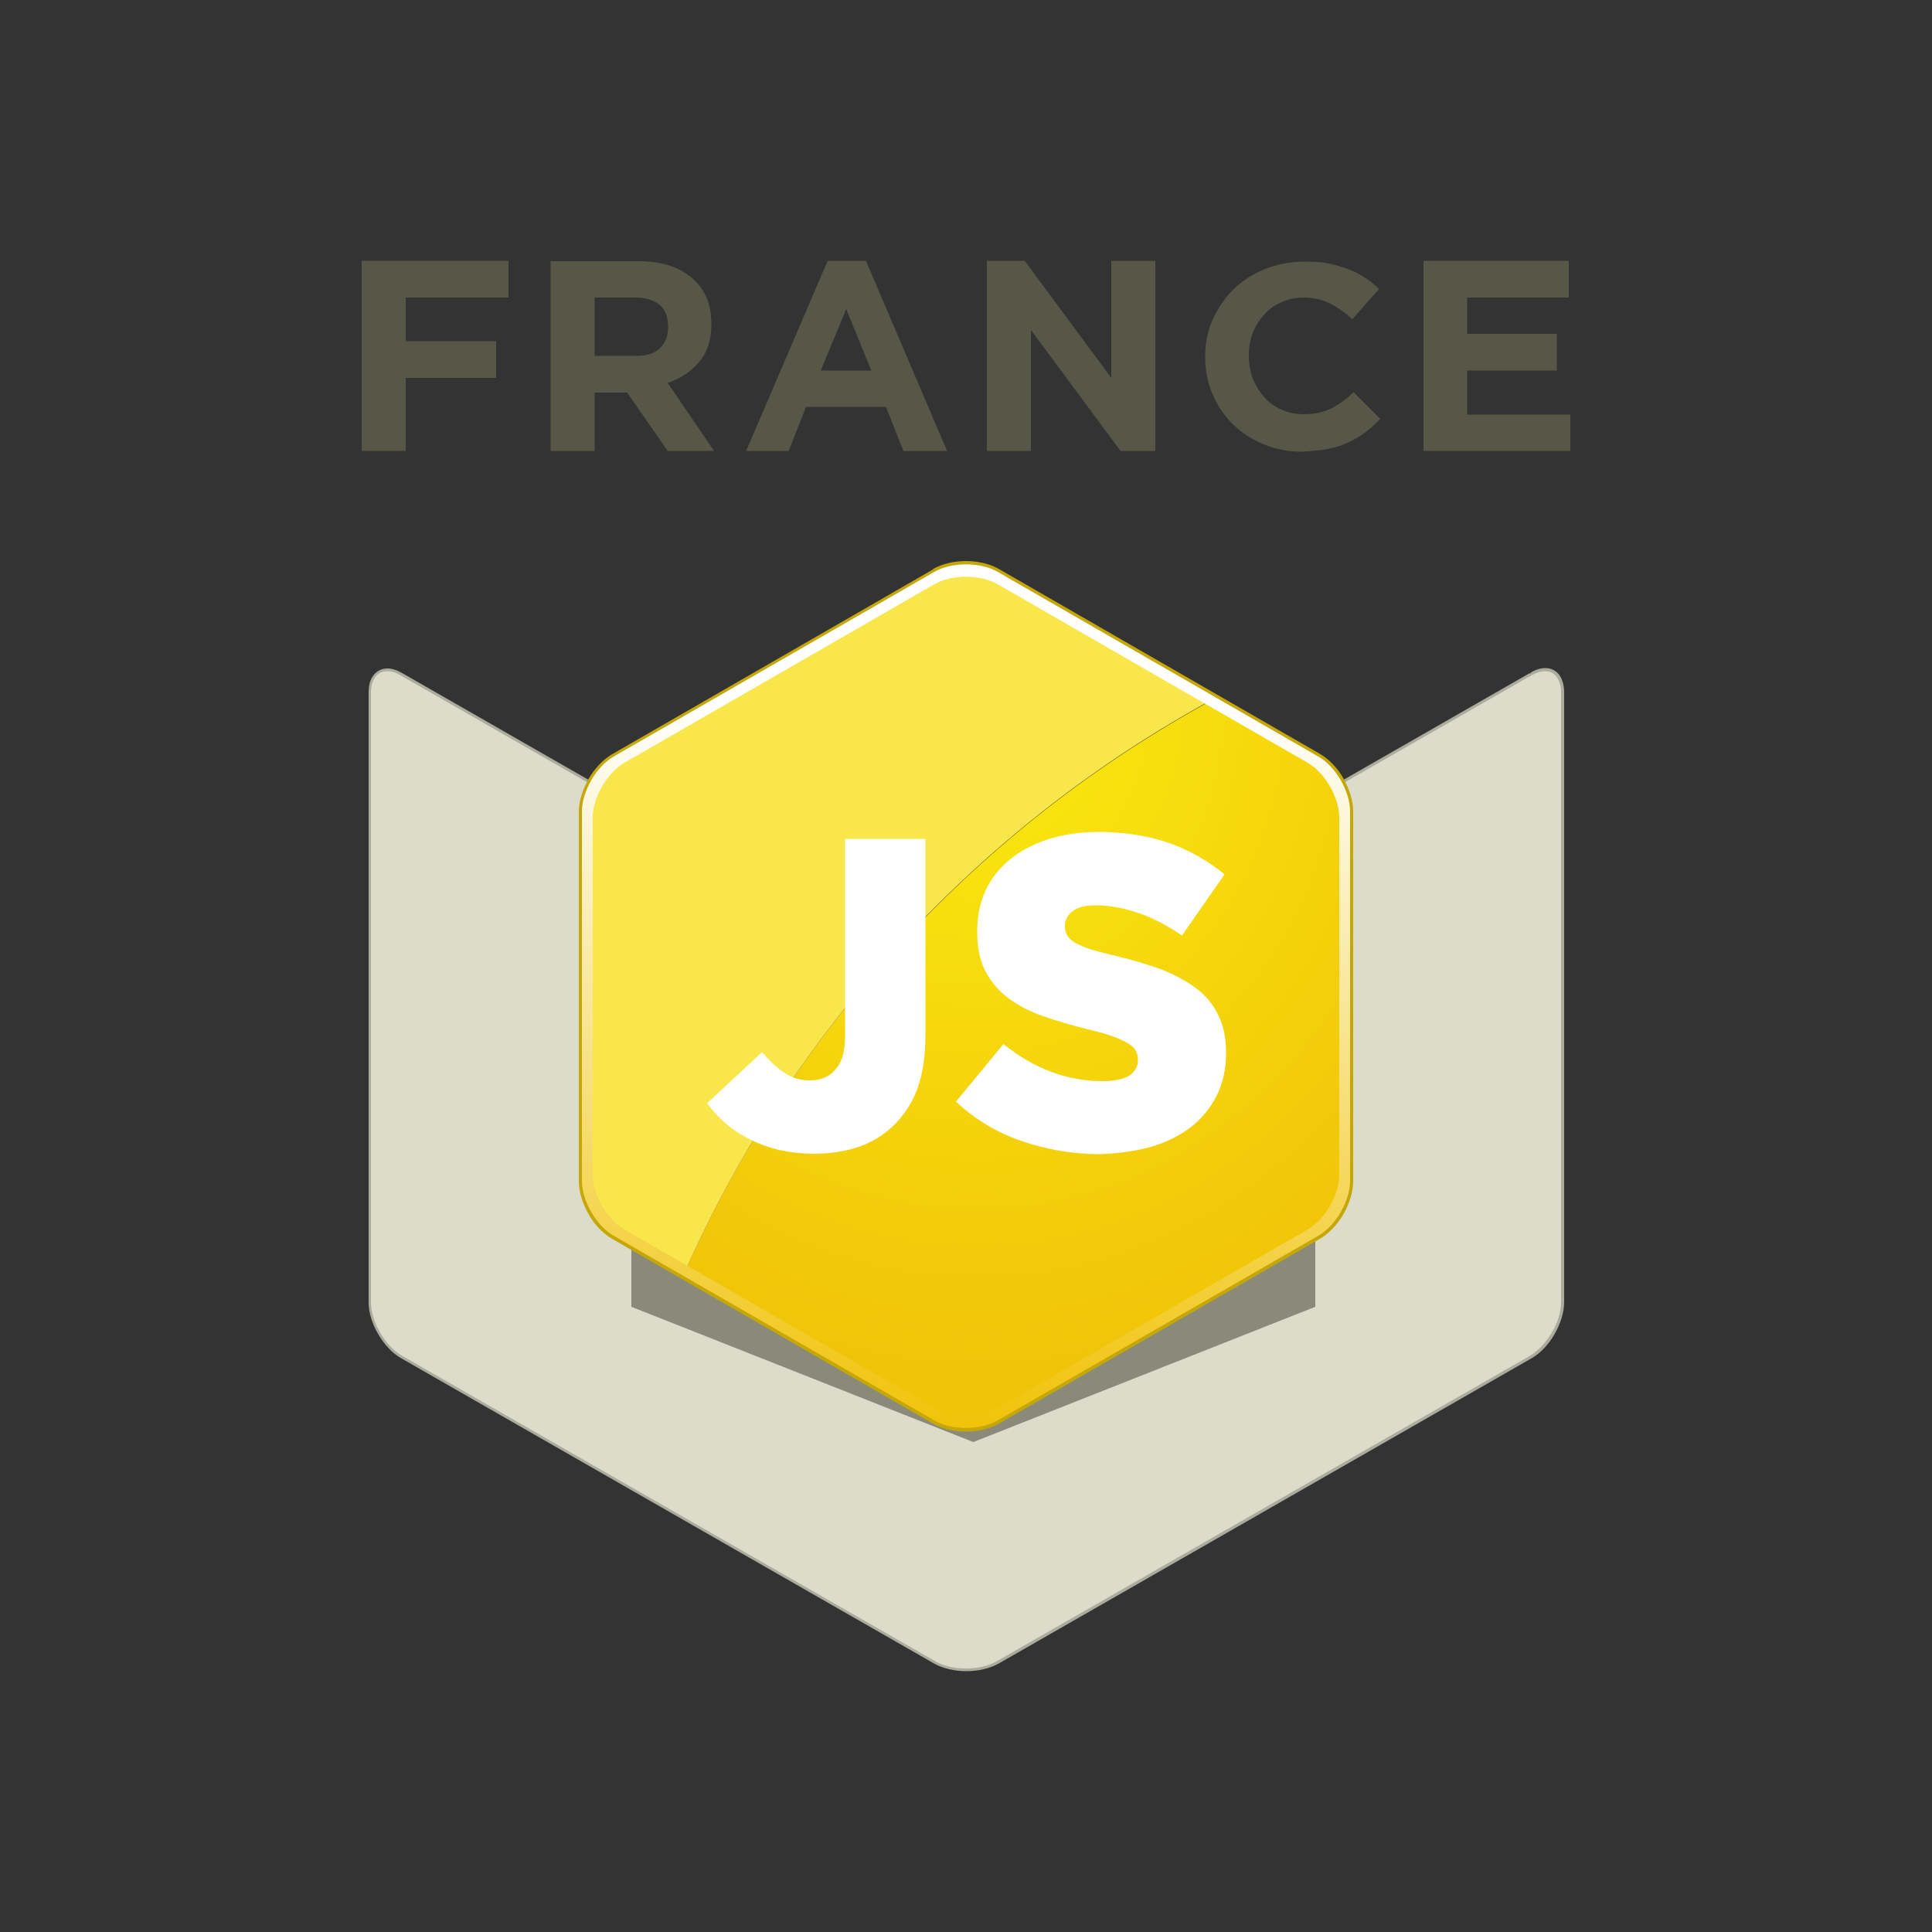
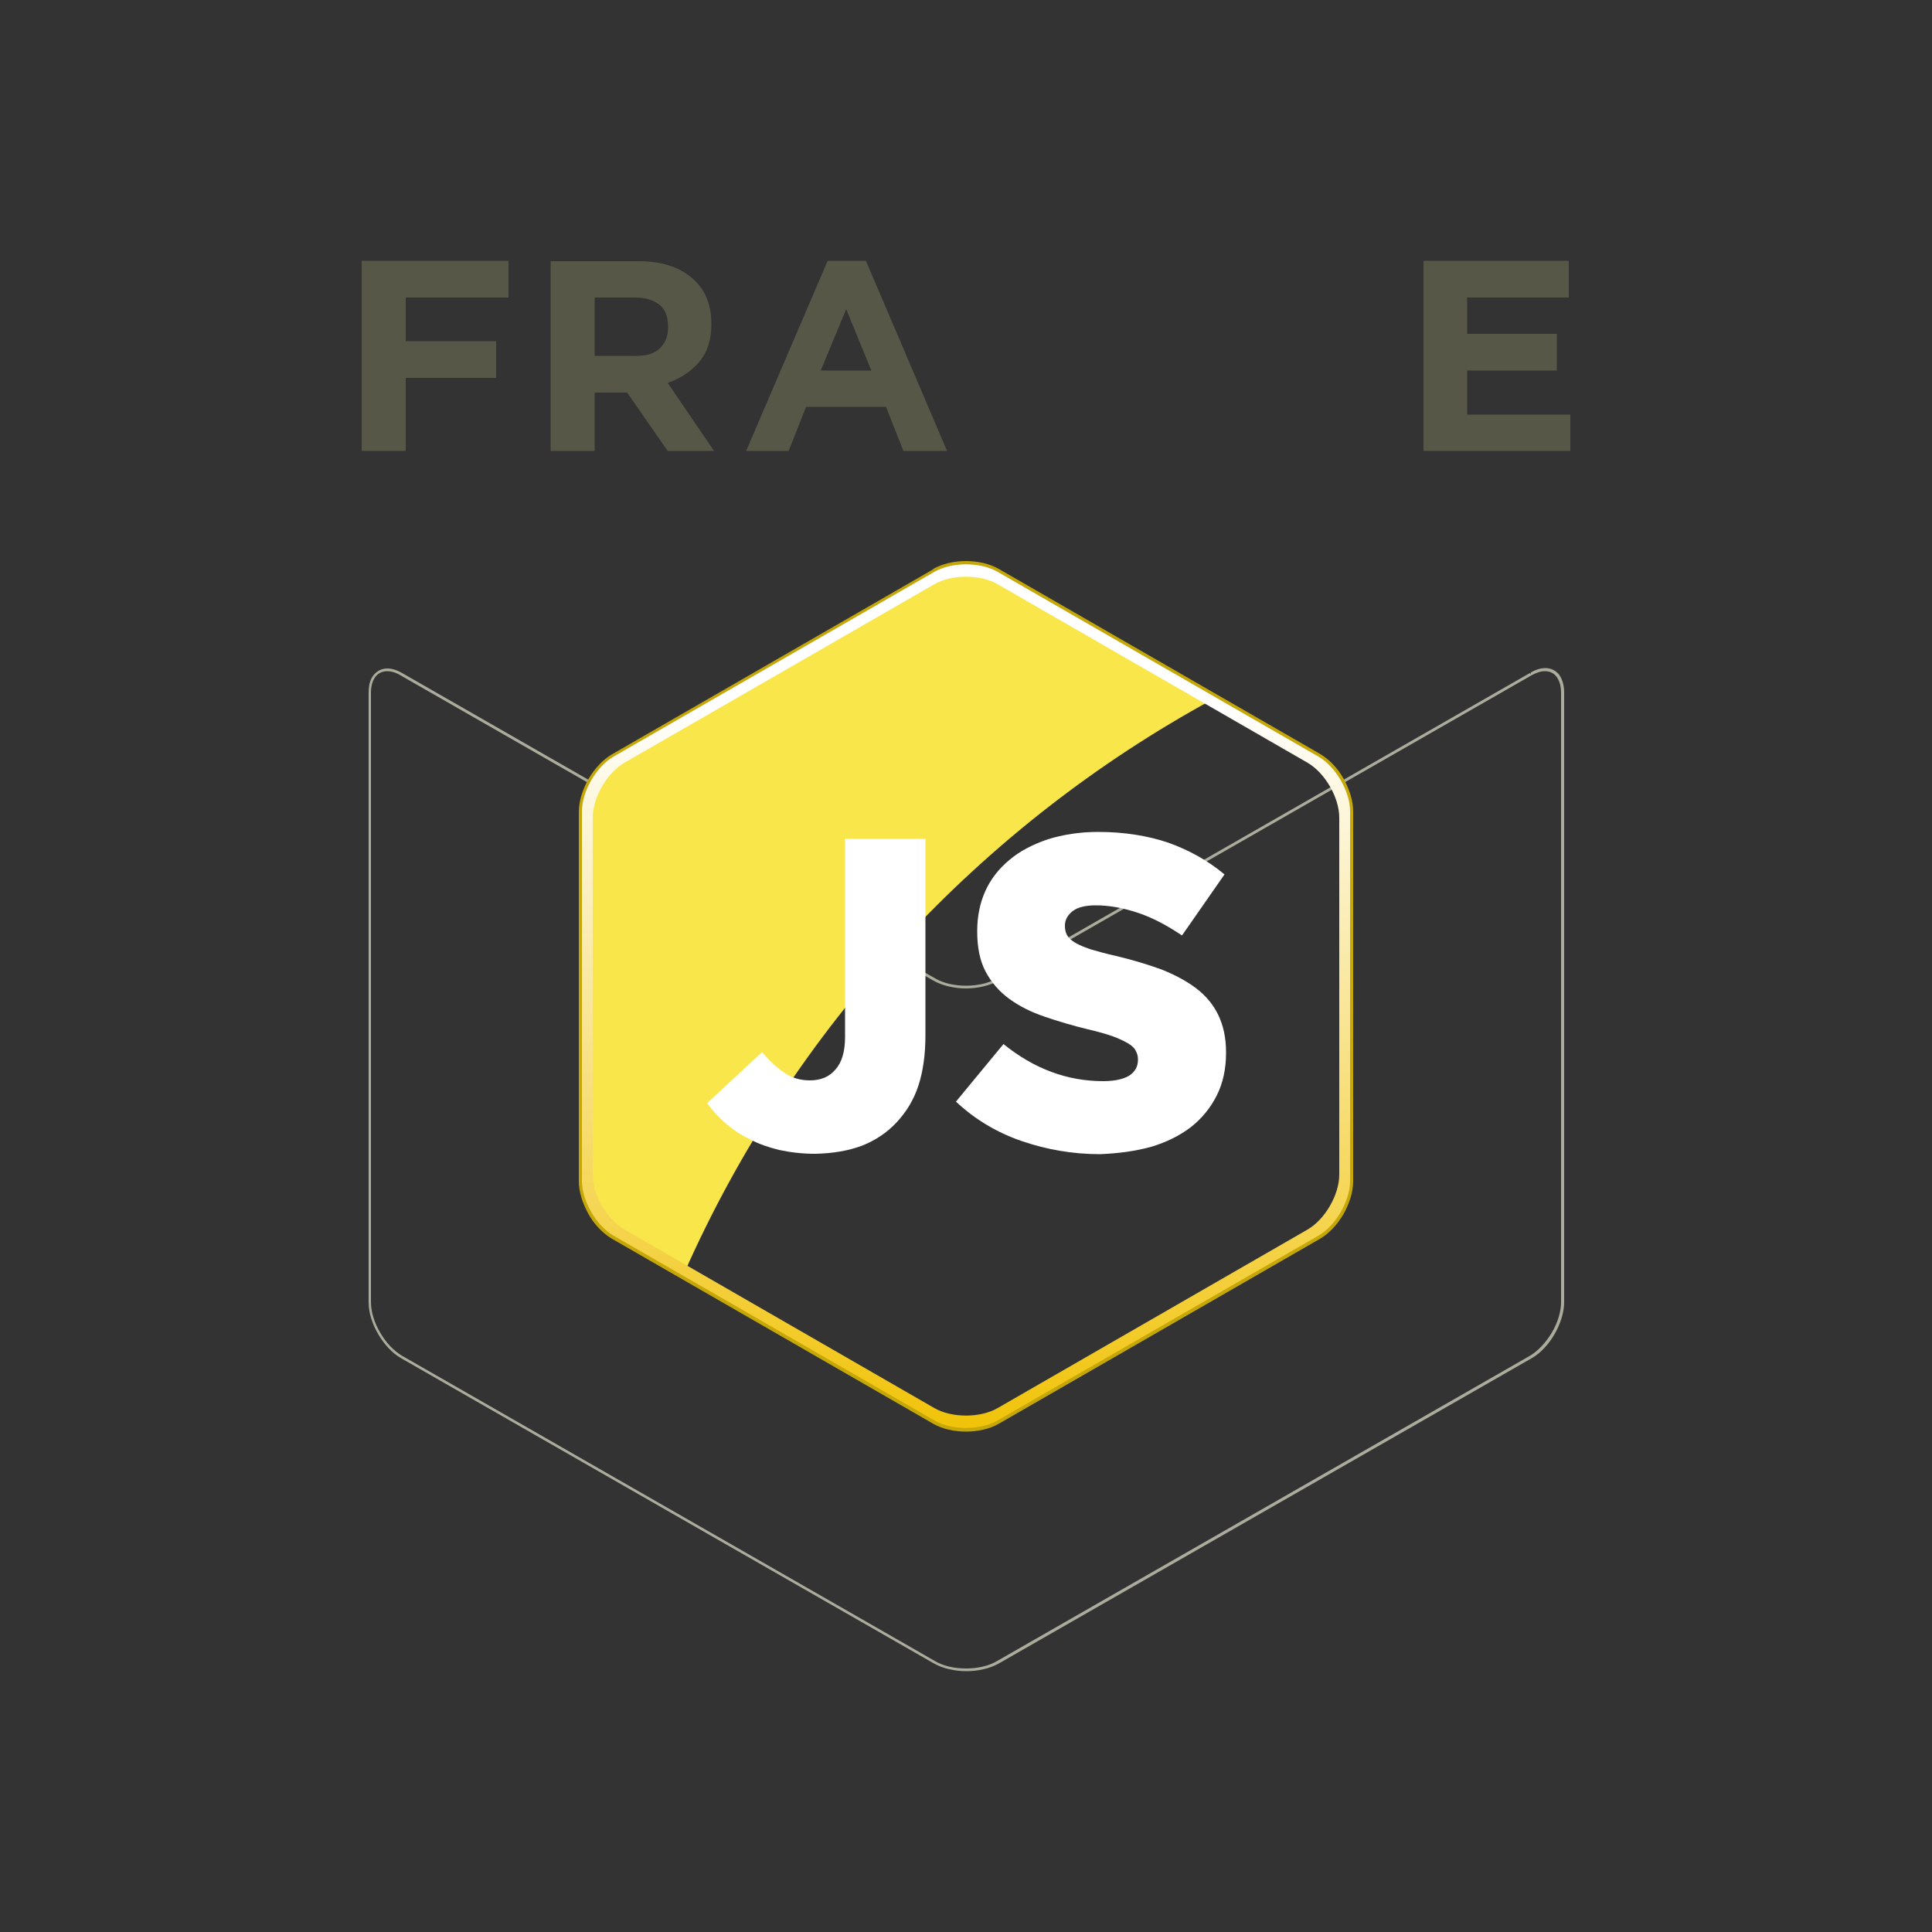
<svg xmlns="http://www.w3.org/2000/svg" version="1.1" id="Layer_1" x="0px" y="0px" viewBox="0 0 500 500" style="enable-background:new 0 0 500 500;" xml:space="preserve">
  <rect x="0" y="0" width="500" height="500" fill="#333333" stroke="none" />
  <style type="text/css">
	.st0{fill:#DCDCCB;}
	.st1{fill:#ACAC9D;}
	.st2{fill:#8A8A7B;}
	.st3{fill:url(#XMLID_4_);}
	.st4{fill:#C5A807;}
	.st5{fill:#F9E64A;}
	.st6{fill:url(#XMLID_5_);}
	.st7{fill:#FFFFFF;}
	.st8{fill:#575748;}
</style>
  <g id="XMLID_37_">
-     <path id="XMLID_39_" class="st0" d="M396.1,174.5c4.5-2.6,8.2-0.5,8.2,4.8V337c0,5.2-3.7,11.6-8.2,14.2l-137.9,79   c-4.5,2.6-11.9,2.6-16.4,0l-137.9-79c-4.5-2.6-8.2-8.9-8.2-14.2V179.2c0-5.2,3.7-7.4,8.2-4.8l137.9,79c4.5,2.6,11.9,2.6,16.4,0   L396.1,174.5" />
    <path id="XMLID_41_" class="st1" d="M396.1,174.5l0.2,0.3c1.3-0.7,2.4-1.1,3.5-1.1c1.3,0,2.3,0.5,3,1.4c0.7,0.9,1.2,2.3,1.2,4.1   V337c0,2.5-0.9,5.4-2.4,7.9c-1.5,2.5-3.5,4.7-5.7,6l-137.9,79c-2.2,1.3-5.1,1.9-8,1.9c-2.9,0-5.8-0.6-8-1.9l-137.9-79   c-2.2-1.3-4.2-3.4-5.7-6c-1.5-2.5-2.4-5.4-2.4-7.9V179.2c0-1.8,0.5-3.2,1.2-4.1c0.7-0.9,1.8-1.4,3-1.4c1,0,2.2,0.3,3.5,1.1   l137.9,79c2.3,1.3,5.4,2,8.4,2c3,0,6.1-0.7,8.4-2l137.9-79L396.1,174.5l-0.2-0.3l-137.9,79c-2.2,1.3-5.1,1.9-8,1.9   c-2.9,0-5.8-0.6-8-1.9l-137.9-79c-1.4-0.8-2.7-1.2-3.8-1.2c-1.5,0-2.7,0.6-3.6,1.7c-0.9,1.1-1.3,2.6-1.3,4.6V337   c0,2.7,0.9,5.6,2.5,8.3c1.5,2.6,3.6,4.9,5.9,6.2l137.9,79c2.3,1.3,5.4,2,8.4,2c3,0,6.1-0.7,8.4-2l137.9-79c2.3-1.3,4.4-3.6,5.9-6.2   c1.5-2.6,2.5-5.6,2.5-8.3V179.2c0-1.9-0.5-3.5-1.3-4.6c-0.9-1.1-2.1-1.7-3.6-1.7c-1.2,0-2.5,0.4-3.8,1.2L396.1,174.5" />
-     <polyline id="XMLID_42_" class="st2" points="251.9,233.3 340.4,268.3 340.4,338.2 251.9,373.2 163.4,338.2 163.4,268.3    251.9,233.3  " />
    <radialGradient id="XMLID_4_" cx="0" cy="0" r="1" gradientTransform="matrix(156.614 0 0 -176.117 252.843 183.018)" gradientUnits="userSpaceOnUse">
      <stop offset="0" style="stop-color:#FAEB0F" />
      <stop offset="1" style="stop-color:#F1C309" />
    </radialGradient>
-     <path id="XMLID_43_" class="st3" d="M314,181c-60.5,32.9-108.9,85.2-136.9,148.5l65.1,37.5c2.1,1.2,5,1.9,7.8,1.9h0h0   c2.9,0,5.7-0.6,7.8-1.9l83-47.8c2.1-1.2,4.1-3.4,5.5-5.8c1.4-2.5,2.3-5.3,2.3-7.7V210c0-2.4-0.9-5.2-2.3-7.7   c-1.4-2.5-3.4-4.6-5.5-5.8L314,181" />
    <path id="XMLID_44_" class="st4" d="M241.8,148l0.4,0.6c2.1-1.2,5-1.9,7.8-1.9c2.9,0,5.7,0.6,7.8,1.9l83,47.8   c2.1,1.2,4.1,3.4,5.5,5.8c1.4,2.5,2.3,5.3,2.3,7.7v95.6c0,2.4-0.9,5.2-2.3,7.7c-1.4,2.5-3.4,4.6-5.5,5.8l-83,47.8   c-2.1,1.2-5,1.9-7.8,1.9c-2.9,0-5.7-0.6-7.8-1.9l-83-47.8c-2.1-1.2-4.1-3.4-5.5-5.8c-1.4-2.5-2.3-5.3-2.3-7.7V210   c0-2.4,0.9-5.2,2.3-7.7c1.4-2.5,3.4-4.6,5.5-5.8l83-47.8L241.8,148l-0.4-0.6l-83,47.8c-2.4,1.4-4.5,3.7-6.1,6.4   c-1.5,2.7-2.5,5.7-2.5,8.5v95.6c0,2.8,1,5.8,2.5,8.5c1.5,2.7,3.7,5,6.1,6.4l83,47.8c2.4,1.4,5.5,2.1,8.6,2.1c3.1,0,6.2-0.7,8.6-2.1   l83-47.8c2.4-1.4,4.5-3.7,6.1-6.4c1.5-2.7,2.5-5.7,2.5-8.5V210c0-2.8-1-5.8-2.5-8.5c-1.5-2.7-3.7-5-6.1-6.4l-83-47.8   c-2.4-1.4-5.5-2.1-8.6-2.1c-3.1,0-6.2,0.7-8.6,2.1L241.8,148" />
    <path id="XMLID_46_" class="st5" d="M250,146.8L250,146.8L250,146.8c-2.9,0-5.7,0.6-7.9,1.9l-83,47.8c-2.1,1.2-4.1,3.4-5.5,5.8   c-1.4,2.5-2.3,5.3-2.3,7.7v95.6c0,2.4,0.9,5.2,2.3,7.7c1.4,2.5,3.4,4.6,5.5,5.8l18,10.3c28-63.3,76.4-115.6,136.9-148.5l-56.2-32.4   C255.7,147.4,252.9,146.8,250,146.8" />
    <linearGradient id="XMLID_5_" gradientUnits="userSpaceOnUse" x1="0" y1="-4.595131e-008" x2="1" y2="-4.595131e-008" gradientTransform="matrix(0 186.709 166.033 0 250.002 182.913)">
      <stop offset="0" style="stop-color:#FFFFFF" />
      <stop offset="1" style="stop-color:#F1C309" />
    </linearGradient>
    <path id="XMLID_52_" class="st6" d="M153.4,211.6c0-5.2,3.7-11.6,8.2-14.2l80.2-46.2c4.5-2.6,11.9-2.6,16.4,0l80.2,46.2   c4.5,2.6,8.2,9,8.2,14.2V304c0,5.2-3.7,11.6-8.2,14.2l-80.2,46.2c-4.5,2.6-11.9,2.6-16.4,0l-80.2-46.2c-4.5-2.6-8.2-9-8.2-14.2   V211.6z M258.2,148c-4.5-2.6-11.9-2.6-16.4,0l-83,47.8c-4.5,2.6-8.2,9-8.2,14.2v95.6c0,5.2,3.7,11.6,8.2,14.2l83,47.8   c4.5,2.6,11.9,2.6,16.4,0l83-47.8c4.5-2.6,8.2-9,8.2-14.2V210c0-5.2-3.7-11.6-8.2-14.2L258.2,148z" />
    <path id="XMLID_53_" class="st7" d="M223.1,296.5c3.5-1.4,6.5-3.4,9-6.1c2.5-2.7,4.4-5.8,5.6-9.5c1.2-3.7,1.8-8,1.8-13v-50.8h-20.8   v51.2c0,3.8-0.8,6.6-2.5,8.5c-1.6,1.9-3.8,2.8-6.6,2.8c-2.4,0-4.6-0.6-6.5-1.9c-2-1.3-3.9-3.1-5.9-5.4l-14.2,13.2   c1.4,1.9,2.9,3.6,4.8,5.2c1.8,1.6,3.9,3,6.2,4.1c2.2,1.2,4.8,2.1,7.6,2.8c2.8,0.6,5.9,1,9.4,1C215.6,298.5,219.6,297.8,223.1,296.5   z" />
    <path id="XMLID_54_" class="st7" d="M297.9,296.8c4-1.2,7.4-2.9,10.3-5.1c2.8-2.2,5.1-5,6.7-8.2c1.6-3.2,2.4-6.9,2.4-11v-0.2   c0-3.7-0.7-6.9-2-9.6c-1.3-2.7-3.2-5-5.7-6.9c-2.5-1.9-5.5-3.5-9-4.9c-3.6-1.3-7.5-2.5-11.8-3.5c-2.6-0.6-4.8-1.2-6.5-1.7   c-1.7-0.6-3-1.1-4-1.7c-1-0.6-1.7-1.2-2.1-1.9c-0.4-0.7-0.6-1.5-0.6-2.4v-0.2c0-1.4,0.7-2.7,2-3.7c1.3-1,3.3-1.5,6-1.5   c3.6,0,7.2,0.7,11.1,2c3.8,1.3,7.5,3.3,11.2,5.8l11-15.8c-4.3-3.6-9.2-6.3-14.5-8.2c-5.3-1.8-11.4-2.8-18.2-2.8   c-4.8,0-9.1,0.7-13,1.9c-3.8,1.3-7.2,3-9.9,5.3c-2.8,2.3-4.9,5-6.3,8.1c-1.4,3.1-2.1,6.6-2.1,10.3v0.2c0,4.1,0.7,7.6,2.2,10.4   c1.5,2.8,3.5,5.1,6.1,7c2.6,1.9,5.6,3.4,9.1,4.6c3.5,1.2,7.2,2.3,11.3,3.3c2.6,0.6,4.7,1.2,6.4,1.8c1.6,0.6,2.9,1.2,3.9,1.8   c1,0.6,1.7,1.2,2,1.9c0.4,0.7,0.6,1.4,0.6,2.2v0.2c0,1.8-0.8,3.1-2.3,4.1c-1.5,0.9-3.8,1.4-6.7,1.4c-9.3,0-17.9-3.2-25.8-9.6   l-12.3,14.9c4.9,4.6,10.6,8,17,10.2c6.4,2.2,13.2,3.4,20.3,3.4C289.5,298.5,293.9,297.9,297.9,296.8z" />
    <polygon id="XMLID_55_" class="st8" points="93.6,116.7 105,116.7 105,97.8 128.4,97.8 128.4,88.3 105,88.3 105,77 131.6,77    131.6,67.5 93.6,67.5  " />
    <path id="XMLID_58_" class="st8" d="M153.9,92.1V77h10.6c2.6,0,4.7,0.7,6.2,1.9c1.5,1.2,2.2,3.1,2.2,5.7v0.1c0,2.2-0.7,4.1-2.1,5.4   c-1.4,1.4-3.4,2-6.1,2H153.9z M142.5,116.7h11.4v-15.1h8.3h0.1l10.5,15.1h12l-12-17.6c3.4-1.2,6.1-3,8.2-5.5   c2.1-2.5,3.1-5.7,3.1-9.7v-0.1c0-4.7-1.4-8.4-4.3-11.2c-3.4-3.3-8.2-5-14.5-5h-22.8V116.7z" />
    <path id="XMLID_61_" class="st8" d="M212.4,95.9L219,80l6.5,15.9H212.4z M193.1,116.7h11l4.5-11.4h20.7l4.5,11.4h11.3l-21-49.2   h-9.9L193.1,116.7z" />
-     <polygon id="XMLID_63_" class="st8" points="255.4,116.7 266.8,116.7 266.8,85.4 290,116.7 299,116.7 299,67.5 287.6,67.5    287.6,97.8 265.2,67.5 255.4,67.5  " />
-     <path id="XMLID_64_" class="st8" d="M343.6,116.2c1.9-0.4,3.7-0.9,5.3-1.7c1.6-0.7,3.1-1.6,4.4-2.6c1.4-1,2.7-2.2,3.9-3.5l-6.9-6.9   c-1.9,1.8-3.8,3.2-5.8,4.2c-2,1-4.3,1.5-7.1,1.5c-2.1,0-4-0.4-5.8-1.2c-1.8-0.8-3.3-1.9-4.5-3.3c-1.2-1.4-2.2-3-2.9-4.8   c-0.7-1.8-1-3.8-1-5.9V92c0-2,0.3-4,1-5.8c0.7-1.8,1.7-3.4,3-4.8c1.2-1.4,2.8-2.5,4.5-3.2c1.7-0.8,3.6-1.2,5.7-1.2   c2.5,0,4.7,0.5,6.7,1.5c2,1,3.9,2.3,5.9,4.1l6.9-7.8c-1.1-1.1-2.3-2-3.6-2.9c-1.3-0.9-2.7-1.6-4.3-2.2c-1.5-0.6-3.3-1.1-5.1-1.5   c-1.9-0.4-4-0.5-6.3-0.5c-3.8,0-7.2,0.7-10.4,2c-3.1,1.3-5.8,3-8.1,5.3c-2.2,2.2-4,4.9-5.3,7.8s-1.9,6.2-1.9,9.5v0.1   c0,3.4,0.6,6.6,1.9,9.6c1.3,3,3,5.6,5.3,7.8c2.2,2.2,4.9,3.9,8,5.2s6.4,1.9,10,1.9C339.5,116.7,341.6,116.6,343.6,116.2z" />
    <polygon id="XMLID_65_" class="st8" points="368.4,116.7 406.4,116.7 406.4,107.3 379.7,107.3 379.7,95.9 402.9,95.9 402.9,86.4    379.7,86.4 379.7,77 406,77 406,67.5 368.4,67.5  " />
  </g>
</svg>